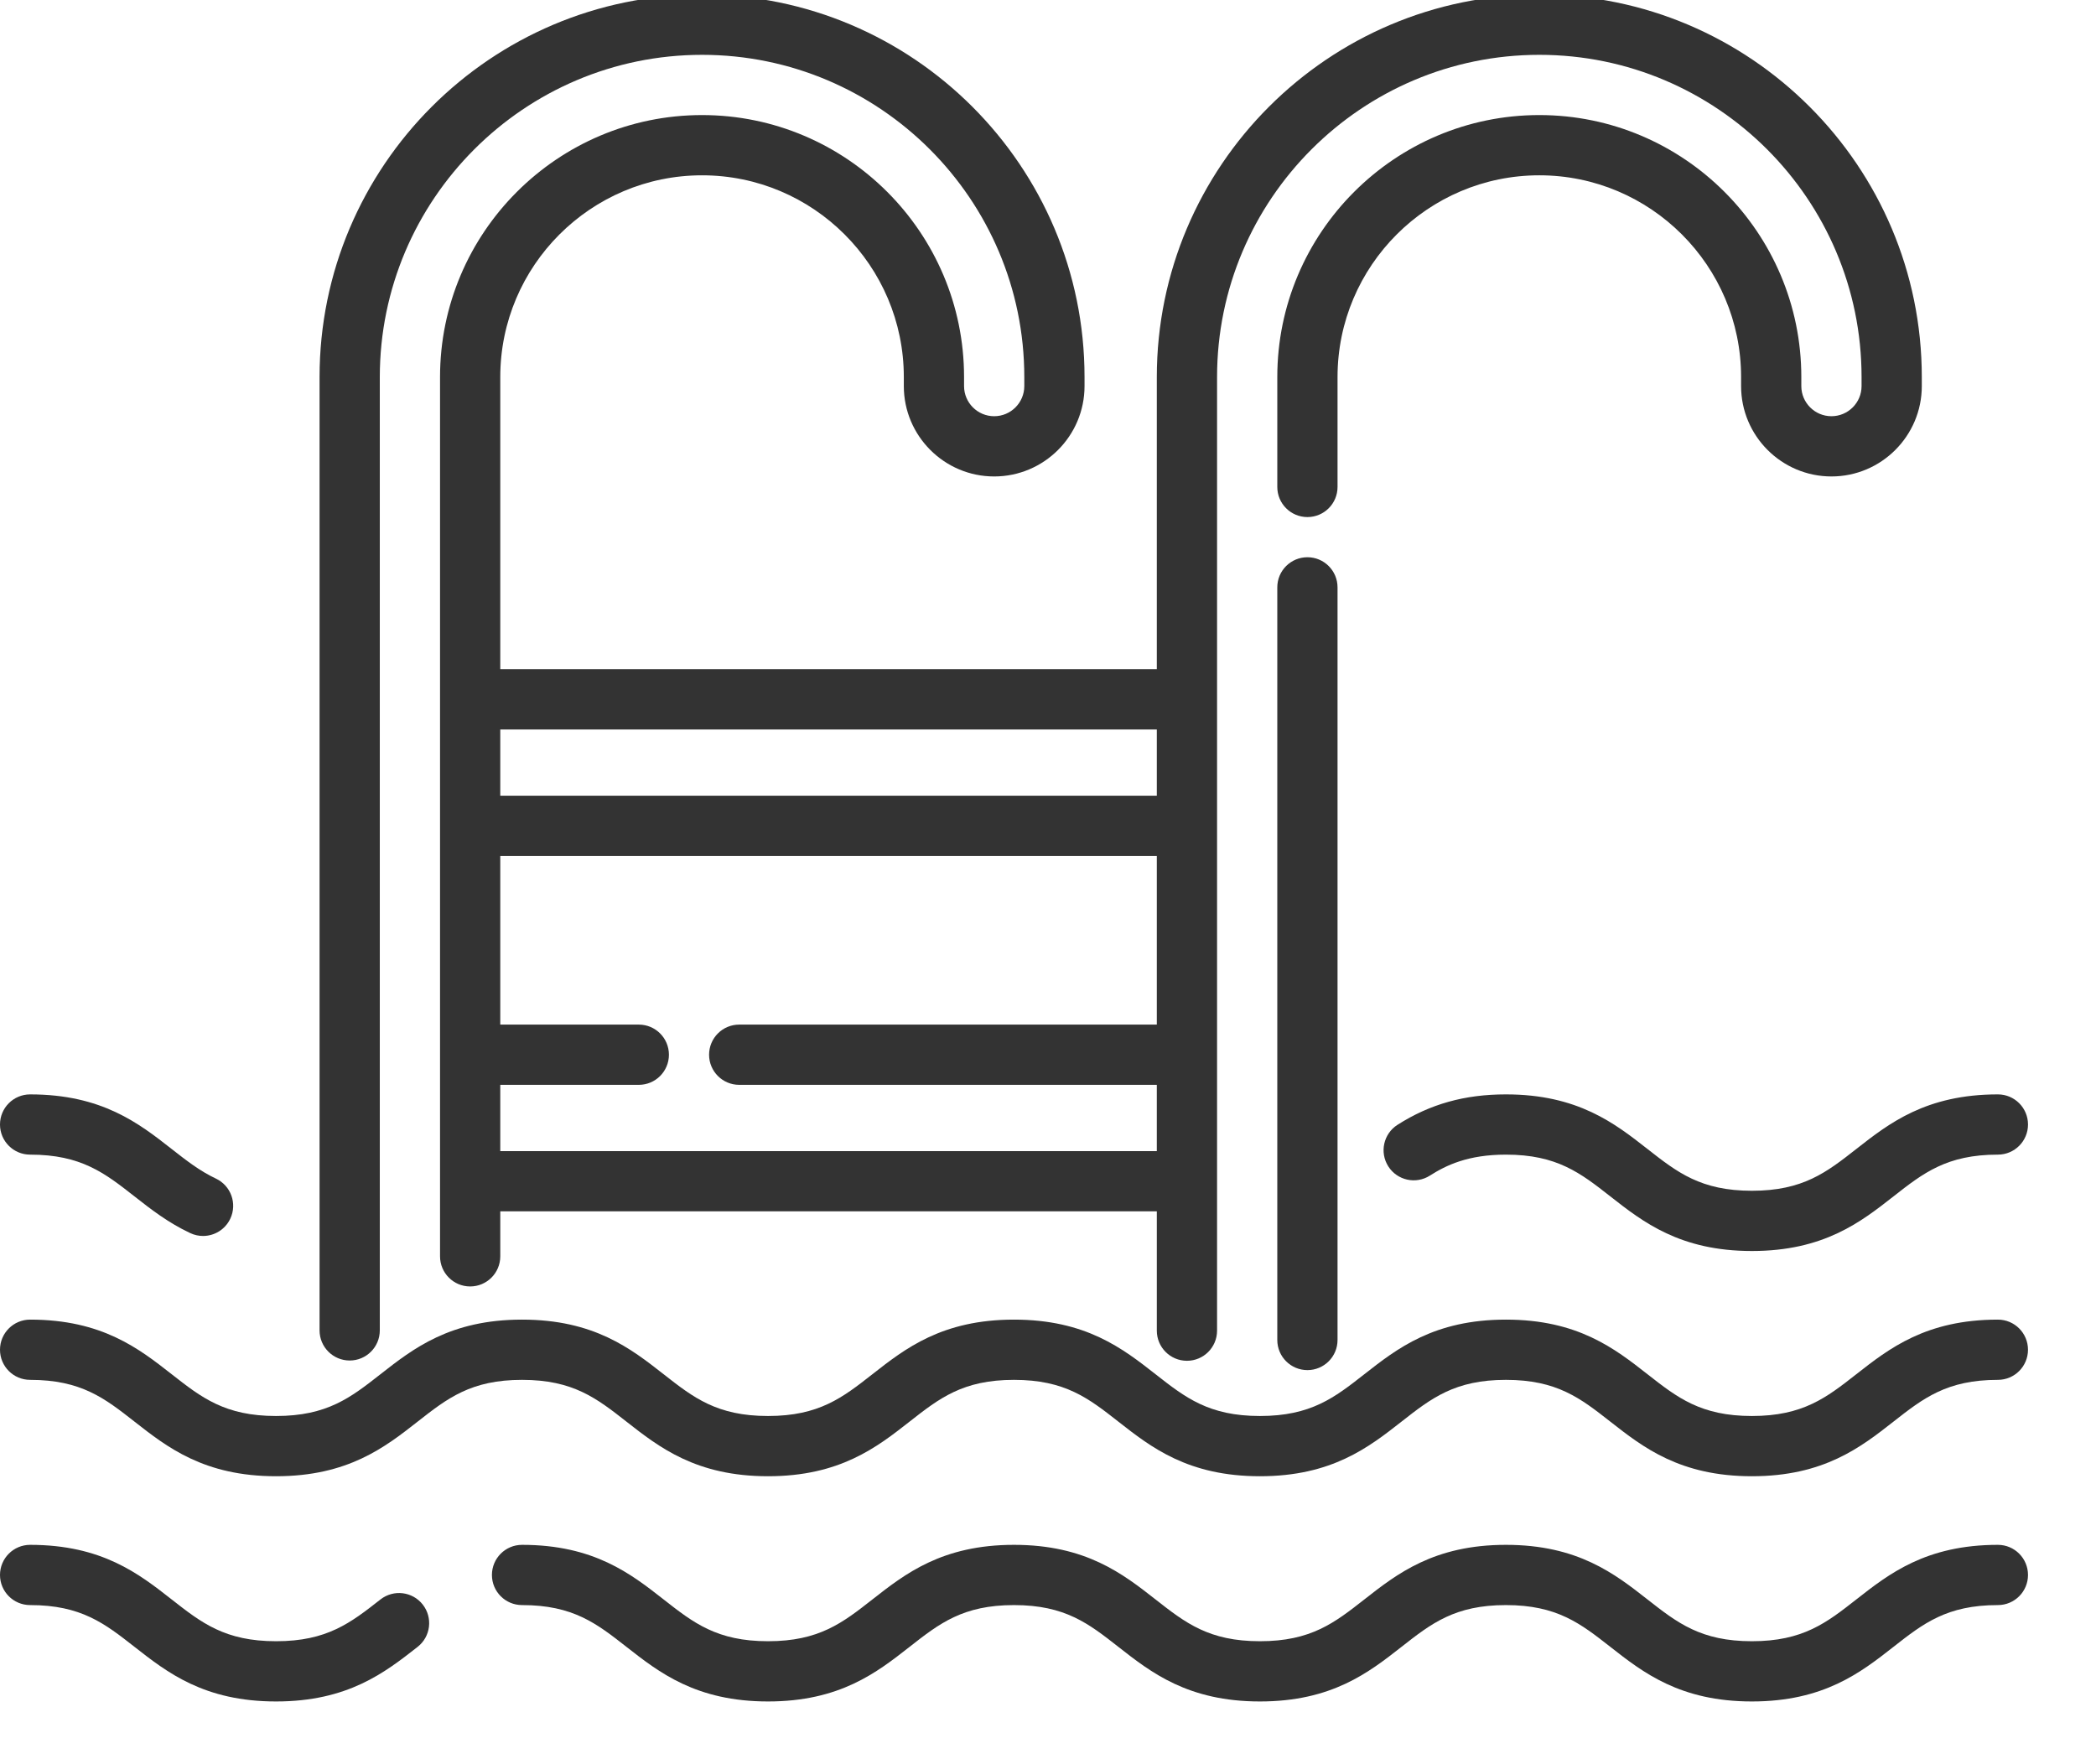
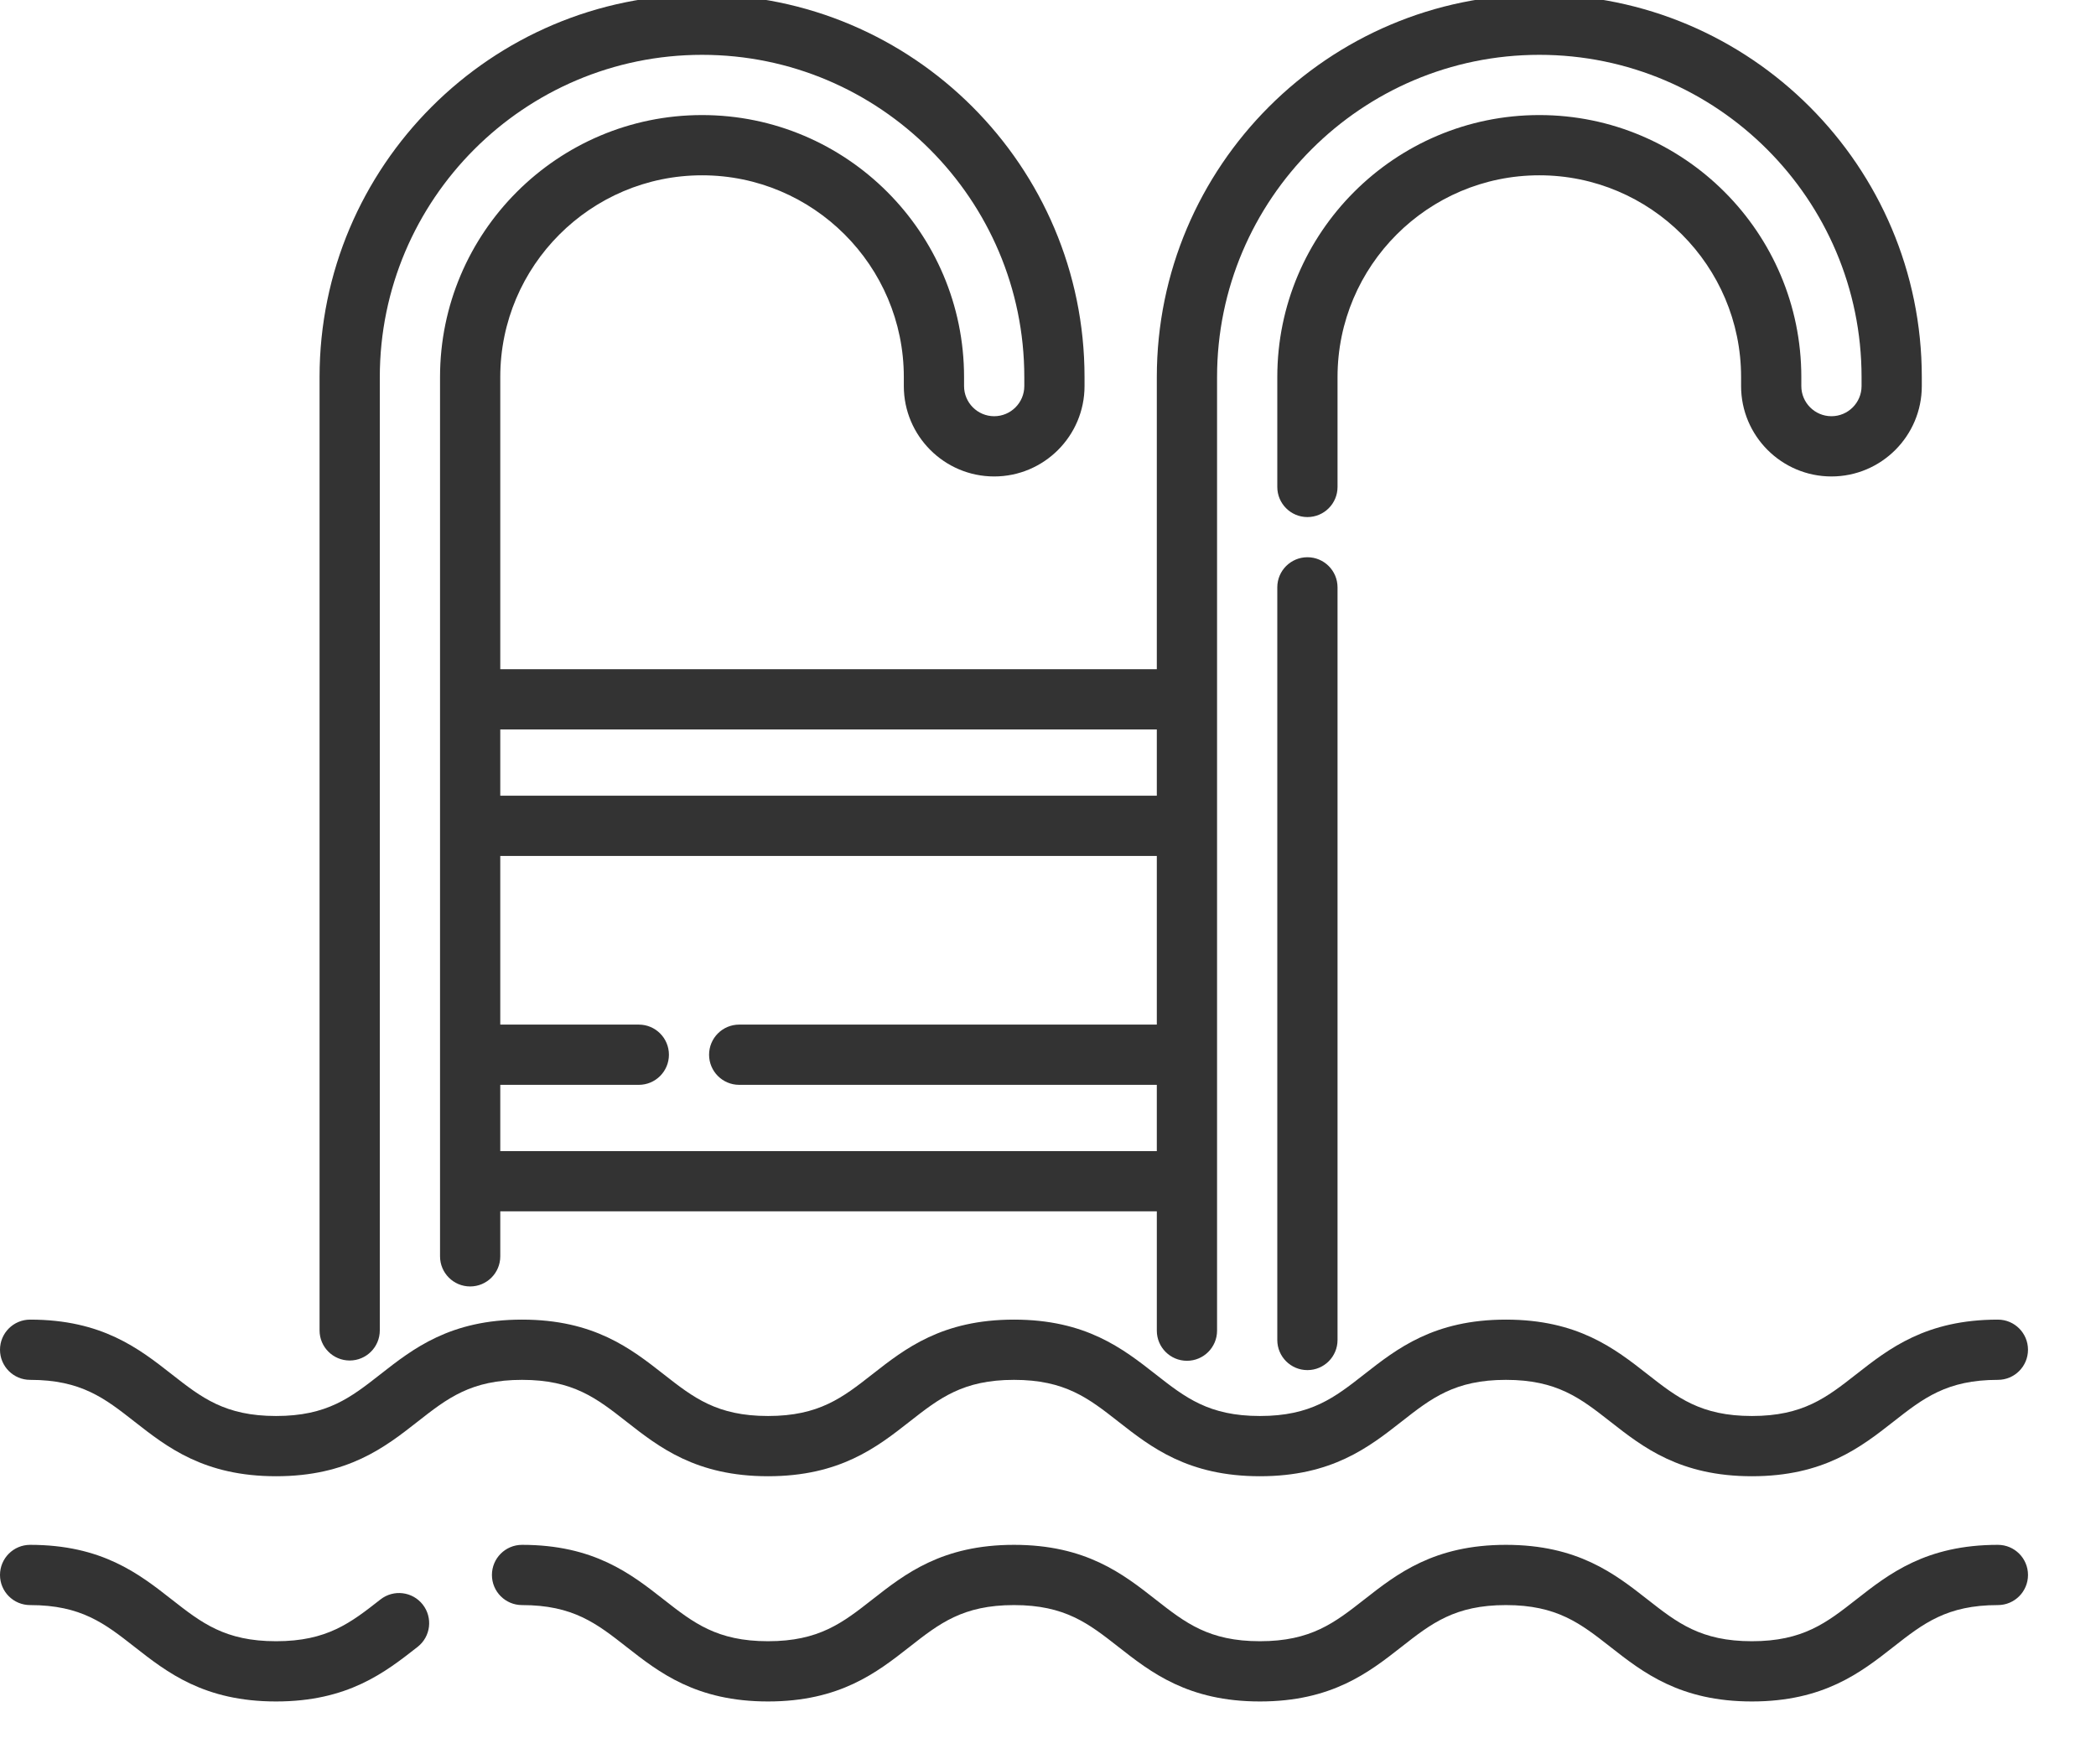
<svg xmlns="http://www.w3.org/2000/svg" height="20.199" viewBox="0 0 6.35 5.344" width="24">
  <g fill="#333" stroke-width="21.333" transform="matrix(.012 0 0 .012 0 -.503)">
-     <path d="m504.396 318.197c-18.15 0-27.496 7.323-35.742 13.785-7.52 5.893-13.46 10.547-26.361 10.547s-18.842-4.655-26.361-10.547c-8.246-6.461-17.592-13.785-35.742-13.785-10.438 0-19.133 2.438-27.363 7.675-3.543 2.254-4.589 6.954-2.335 10.497s6.952 4.588 10.497 2.334c4.119-2.62 9.621-5.298 19.201-5.298 12.901 0 18.842 4.655 26.361 10.547 8.246 6.461 17.591 13.785 35.742 13.785 18.15 0 27.496-7.323 35.742-13.785 7.52-5.893 13.46-10.547 26.361-10.547 4.2 0 7.604-3.405 7.604-7.604s-3.404-7.604-7.604-7.604z" />
-     <path d="m54.501 339.451c-4.074-1.915-7.516-4.613-11.16-7.468-8.245-6.462-17.589-13.786-35.738-13.786-4.2 0-7.604 3.405-7.604 7.604s3.404 7.604 7.604 7.604c12.899 0 18.838 4.655 26.356 10.547 4.15 3.251 8.439 6.613 14.069 9.261 1.045.492 2.146.725 3.231.725 2.854 0 5.591-1.616 6.886-4.37 1.789-3.801.156-8.33-3.644-10.117z" />
    <path d="m388.625 40.538c-53.249 0-96.57 43.317-96.57 96.56v73.758h-165.755v-73.758c0-28.086 22.854-50.936 50.947-50.936 28.086 0 50.935 22.85 50.935 50.936v2.281c0 12.578 10.234 22.812 22.812 22.812s22.812-10.234 22.812-22.812v-2.281c0-53.244-43.317-96.56-96.559-96.56-53.249 0-96.57 43.316-96.57 96.56v240.681c0 4.199 3.405 7.604 7.604 7.604 4.2 0 7.604-3.405 7.604-7.604v-240.681c0-44.857 36.499-81.352 81.362-81.352 44.857 0 81.351 36.495 81.351 81.352v2.281c0 4.192-3.411 7.604-7.604 7.604s-7.604-3.412-7.604-7.604v-2.281c0-36.472-29.673-66.144-66.143-66.144-36.478 0-66.154 29.673-66.154 66.144v221.985c0 4.199 3.404 7.604 7.604 7.604s7.604-3.405 7.604-7.604v-11.361h165.755v30.128c0 4.199 3.404 7.604 7.604 7.604s7.604-3.405 7.604-7.604v-240.752c0-44.857 36.499-81.352 81.362-81.352 44.857 0 81.352 36.495 81.352 81.352v2.281c0 4.192-3.411 7.604-7.604 7.604s-7.604-3.412-7.604-7.604v-2.281c0-36.472-29.673-66.144-66.144-66.144-36.478 0-66.154 29.673-66.154 66.144v27.744c0 4.199 3.404 7.604 7.604 7.604s7.604-3.405 7.604-7.604v-27.744c0-28.086 22.854-50.936 50.947-50.936 28.086 0 50.936 22.85 50.936 50.936v2.281c0 12.578 10.234 22.812 22.812 22.812s22.812-10.234 22.812-22.812v-2.281c-.002-53.243-43.319-96.56-96.562-96.56zm-262.324 185.527h165.754v16.728h-165.754zm165.755 74.513h-105.434c-4.2 0-7.604 3.405-7.604 7.604s3.404 7.604 7.604 7.604h105.432v16.728h-165.753v-16.728h34.975c4.2 0 7.604-3.405 7.604-7.604s-3.404-7.604-7.604-7.604h-34.976v-42.579h165.756z" />
    <path d="m330.076 182.585c-4.2 0-7.604 3.405-7.604 7.604v190.013c0 4.199 3.404 7.604 7.604 7.604s7.604-3.405 7.604-7.604v-190.013c0-4.199-3.405-7.604-7.604-7.604z" />
    <path d="m504.396 375.059c-18.15 0-27.496 7.323-35.742 13.785-7.52 5.893-13.46 10.547-26.361 10.547s-18.842-4.655-26.361-10.547c-8.246-6.461-17.592-13.785-35.742-13.785-18.149 0-27.495 7.324-35.741 13.785-7.52 5.893-13.459 10.547-26.359 10.547s-18.84-4.655-26.359-10.547c-8.245-6.461-17.591-13.785-35.74-13.785-18.148 0-27.493 7.324-35.738 13.785-7.52 5.893-13.458 10.547-26.357 10.547-12.9 0-18.839-4.655-26.358-10.547-8.245-6.461-17.59-13.785-35.74-13.785-18.149 0-27.495 7.324-35.74 13.785-7.52 5.893-13.458 10.547-26.358 10.547s-18.839-4.655-26.358-10.547c-8.245-6.461-17.589-13.785-35.738-13.785-4.2 0-7.604 3.405-7.604 7.604s3.404 7.604 7.604 7.604c12.899 0 18.838 4.655 26.357 10.547 8.245 6.461 17.589 13.785 35.739 13.785 18.148 0 27.494-7.323 35.739-13.785 7.52-5.893 13.459-10.547 26.359-10.547s18.84 4.655 26.359 10.547c8.245 6.461 17.591 13.785 35.739 13.785s27.493-7.324 35.738-13.785c7.52-5.893 13.458-10.547 26.357-10.547 12.9 0 18.84 4.655 26.359 10.547 8.245 6.461 17.59 13.785 35.74 13.785 18.149 0 27.494-7.323 35.74-13.785 7.52-5.893 13.459-10.547 26.36-10.547s18.842 4.655 26.361 10.547c8.246 6.461 17.592 13.785 35.742 13.785s27.496-7.323 35.742-13.785c7.52-5.893 13.46-10.547 26.361-10.547 4.2 0 7.604-3.405 7.604-7.604 0-4.2-3.404-7.604-7.604-7.604z" />
    <path d="m504.396 431.921c-18.15 0-27.496 7.323-35.742 13.785-7.52 5.893-13.46 10.547-26.361 10.547s-18.842-4.655-26.361-10.547c-8.246-6.461-17.592-13.785-35.742-13.785-18.149 0-27.495 7.324-35.741 13.785-7.52 5.893-13.459 10.547-26.359 10.547s-18.84-4.655-26.359-10.547c-8.245-6.461-17.591-13.785-35.74-13.785-18.148 0-27.493 7.324-35.738 13.785-7.52 5.893-13.458 10.547-26.357 10.547-12.9 0-18.839-4.655-26.358-10.547-8.245-6.461-17.59-13.785-35.74-13.785-4.2 0-7.604 3.405-7.604 7.604s3.404 7.604 7.604 7.604c12.9 0 18.84 4.655 26.359 10.547 8.245 6.461 17.591 13.785 35.739 13.785s27.493-7.324 35.738-13.785c7.52-5.893 13.458-10.547 26.357-10.547 12.9 0 18.84 4.655 26.359 10.547 8.245 6.461 17.59 13.785 35.74 13.785 18.149 0 27.494-7.323 35.74-13.785 7.52-5.893 13.459-10.547 26.36-10.547s18.842 4.655 26.361 10.547c8.246 6.461 17.592 13.785 35.742 13.785s27.496-7.323 35.742-13.785c7.52-5.893 13.46-10.547 26.361-10.547 4.2 0 7.604-3.405 7.604-7.604s-3.404-7.604-7.604-7.604z" />
    <path d="m106.731 447.002c-2.589-3.305-7.367-3.885-10.675-1.295-7.519 5.893-13.457 10.546-26.356 10.546-12.9 0-18.839-4.655-26.358-10.547-8.245-6.461-17.589-13.786-35.738-13.786-4.2 0-7.604 3.405-7.604 7.604s3.404 7.604 7.604 7.604c12.899 0 18.838 4.655 26.357 10.547 8.245 6.461 17.589 13.785 35.739 13.785 18.148 0 27.493-7.323 35.738-13.784 3.305-2.589 3.885-7.368 1.293-10.674z" />
  </g>
</svg>